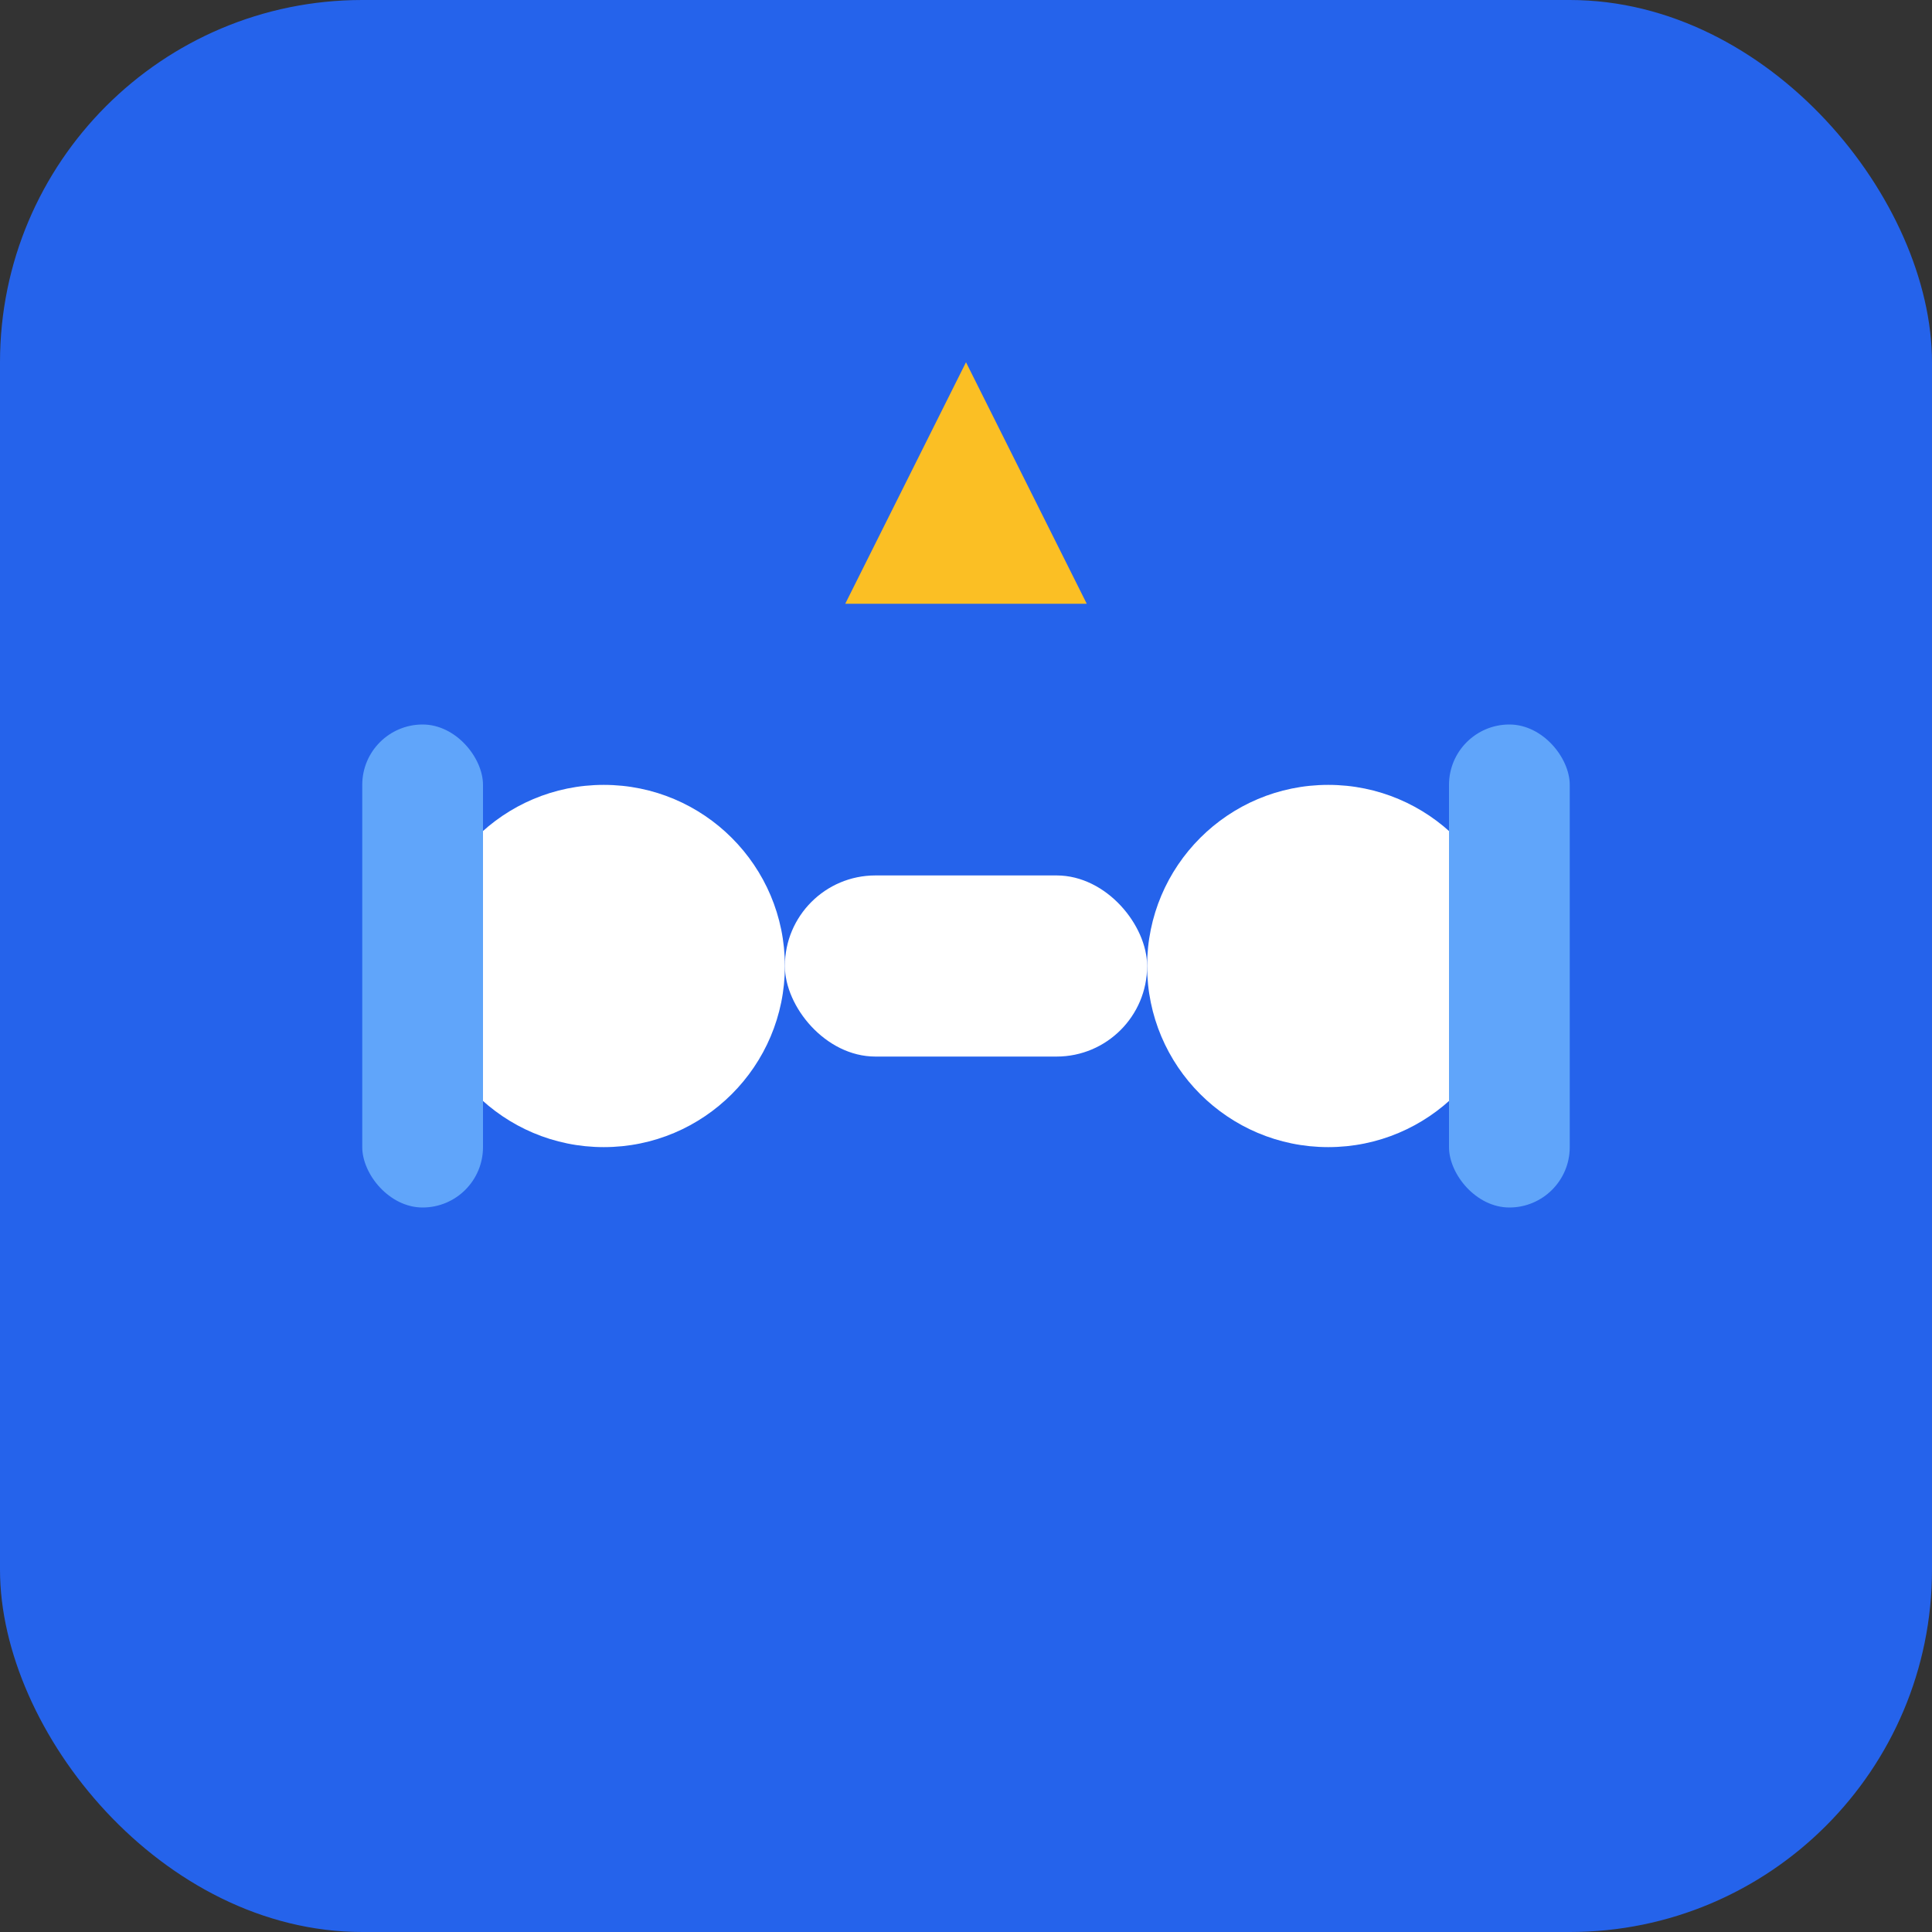
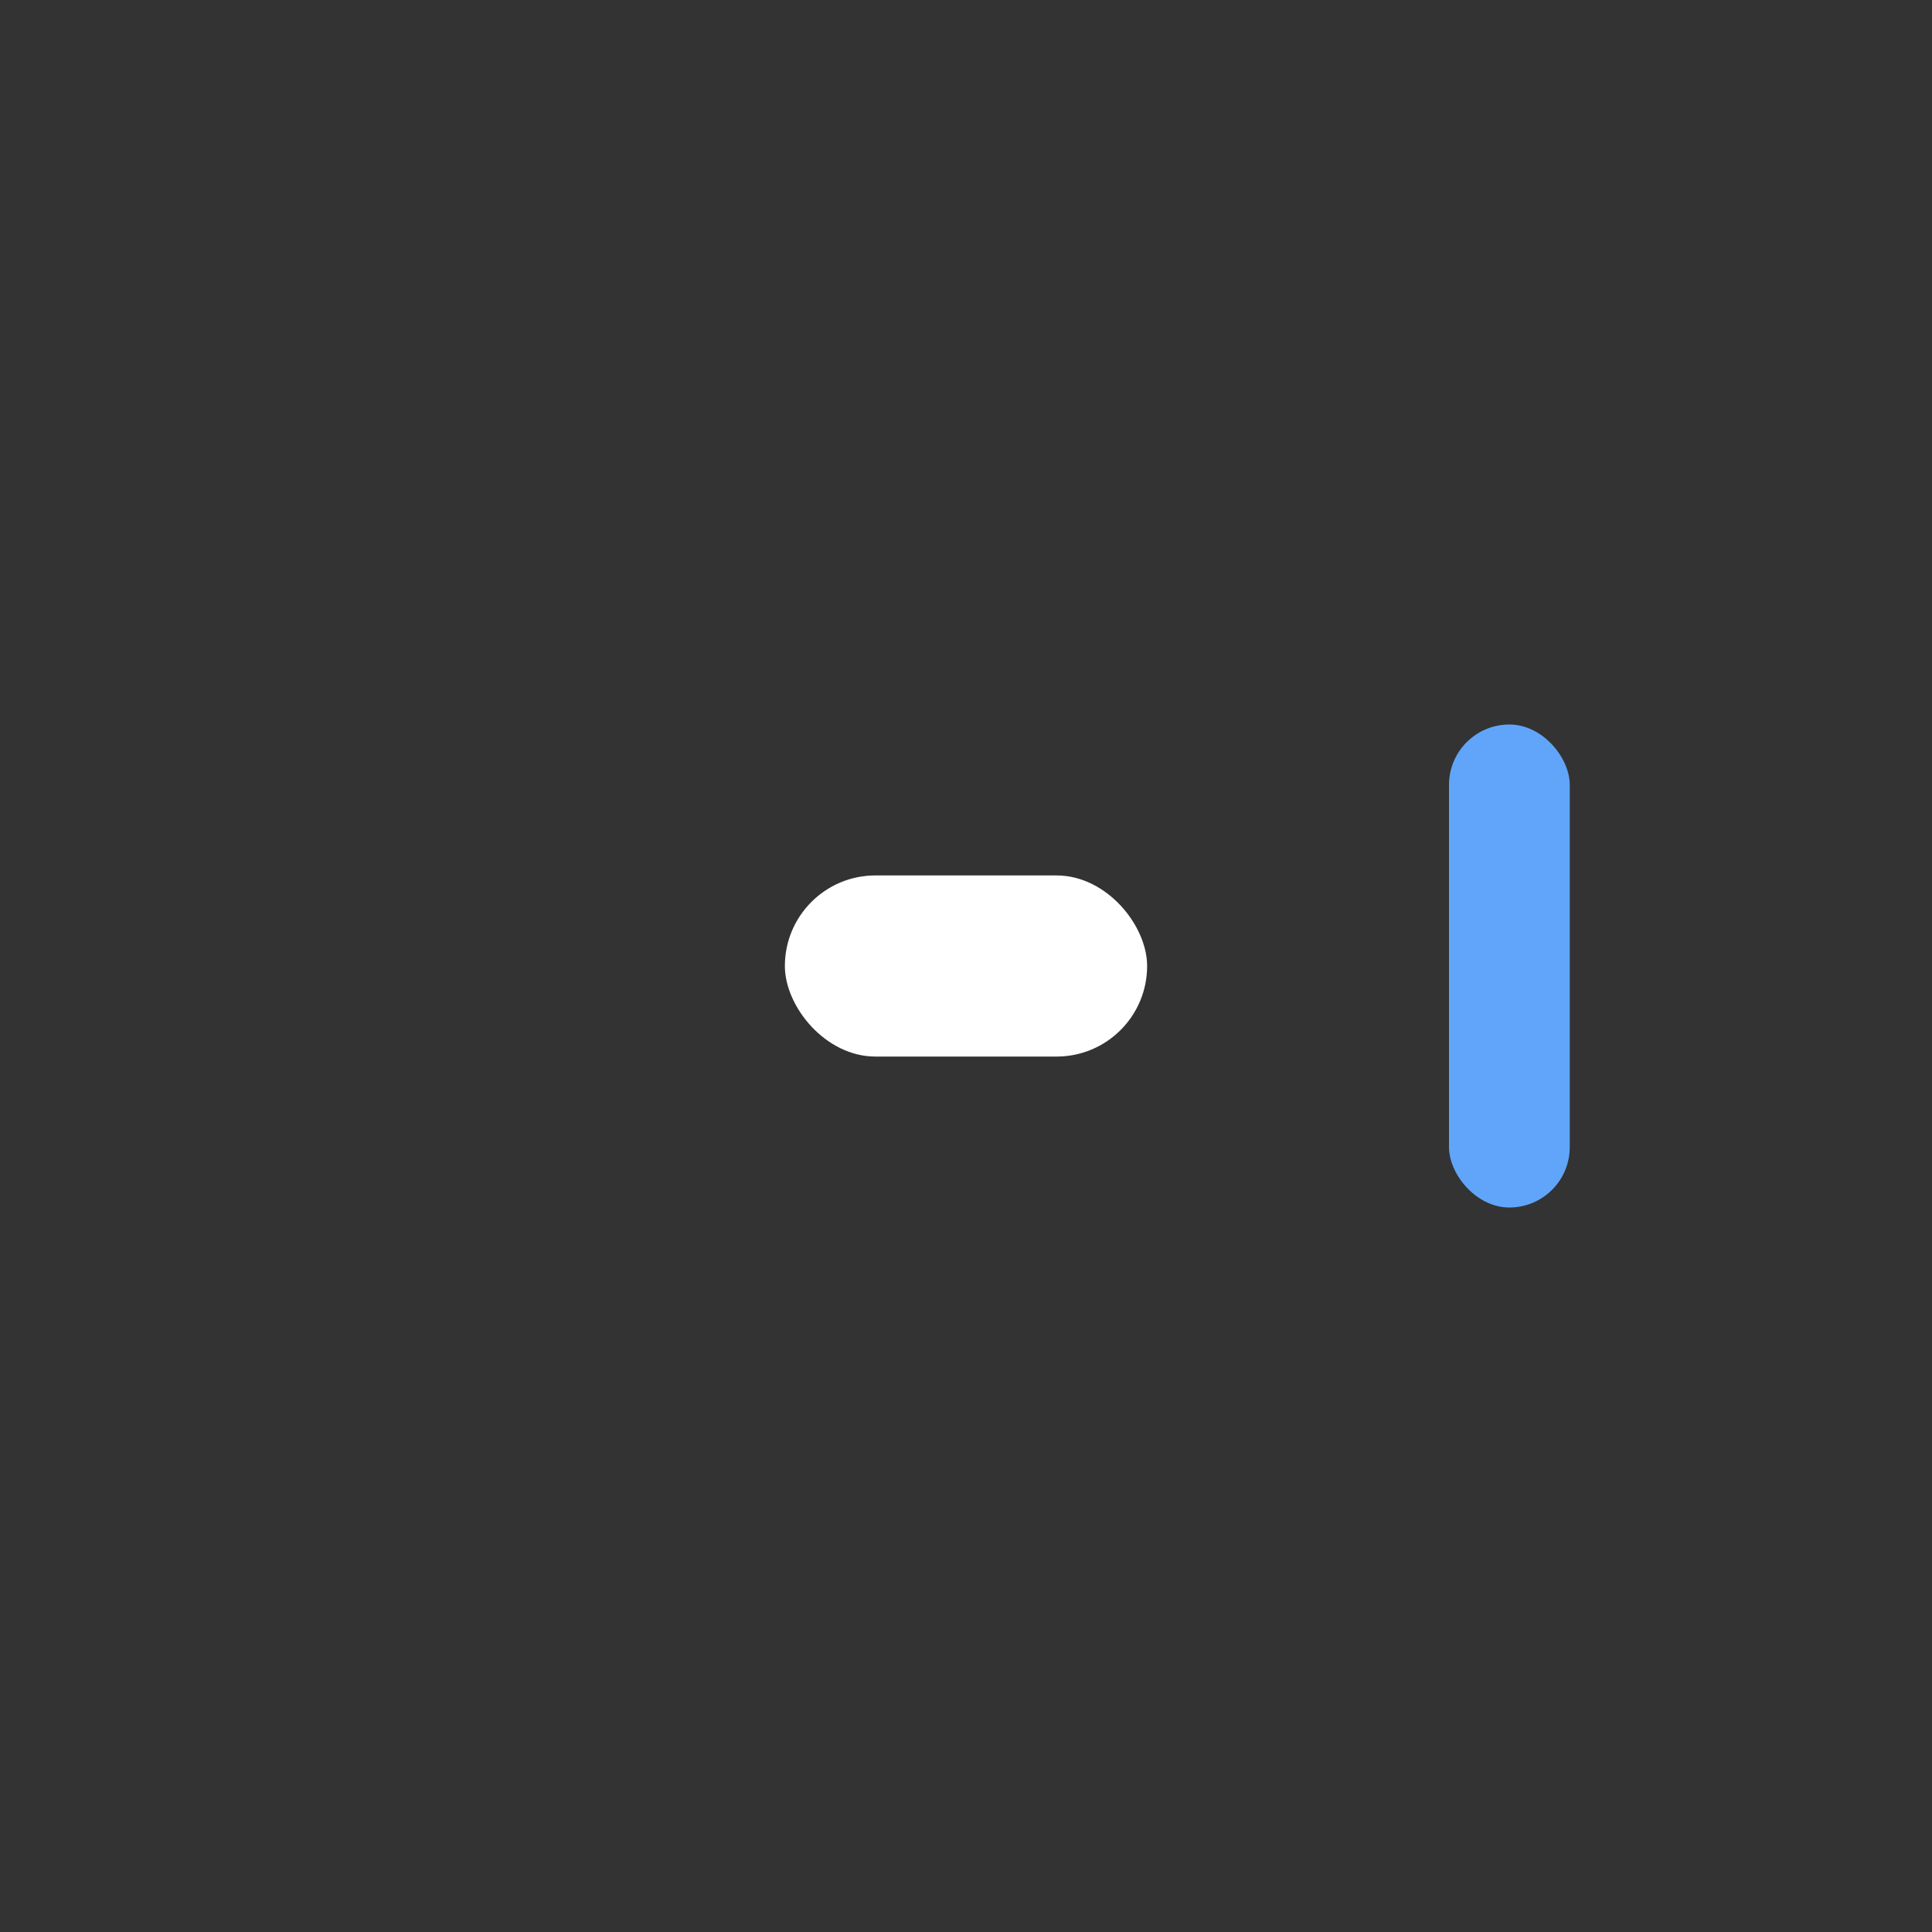
<svg xmlns="http://www.w3.org/2000/svg" width="32" height="32" viewBox="0 0 32 32" fill="none">
  <rect x="0" y="0" width="32" height="32" fill="#333333" stroke="none" />
-   <rect width="32" height="32" rx="6" fill="#2563EB" />
-   <circle cx="10" cy="16" r="3" fill="#FFFFFF" />
-   <circle cx="22" cy="16" r="3" fill="#FFFFFF" />
  <rect x="13" y="14.5" width="6" height="3" rx="1.5" fill="#FFFFFF" />
-   <rect x="6" y="12" width="2" height="8" rx="1" fill="#60A5FA" />
  <rect x="24" y="12" width="2" height="8" rx="1" fill="#60A5FA" />
-   <path d="M16 6L18 10H14L16 6Z" fill="#FBBF24" />
+   <path d="M16 6L18 10L16 6Z" fill="#FBBF24" />
</svg>